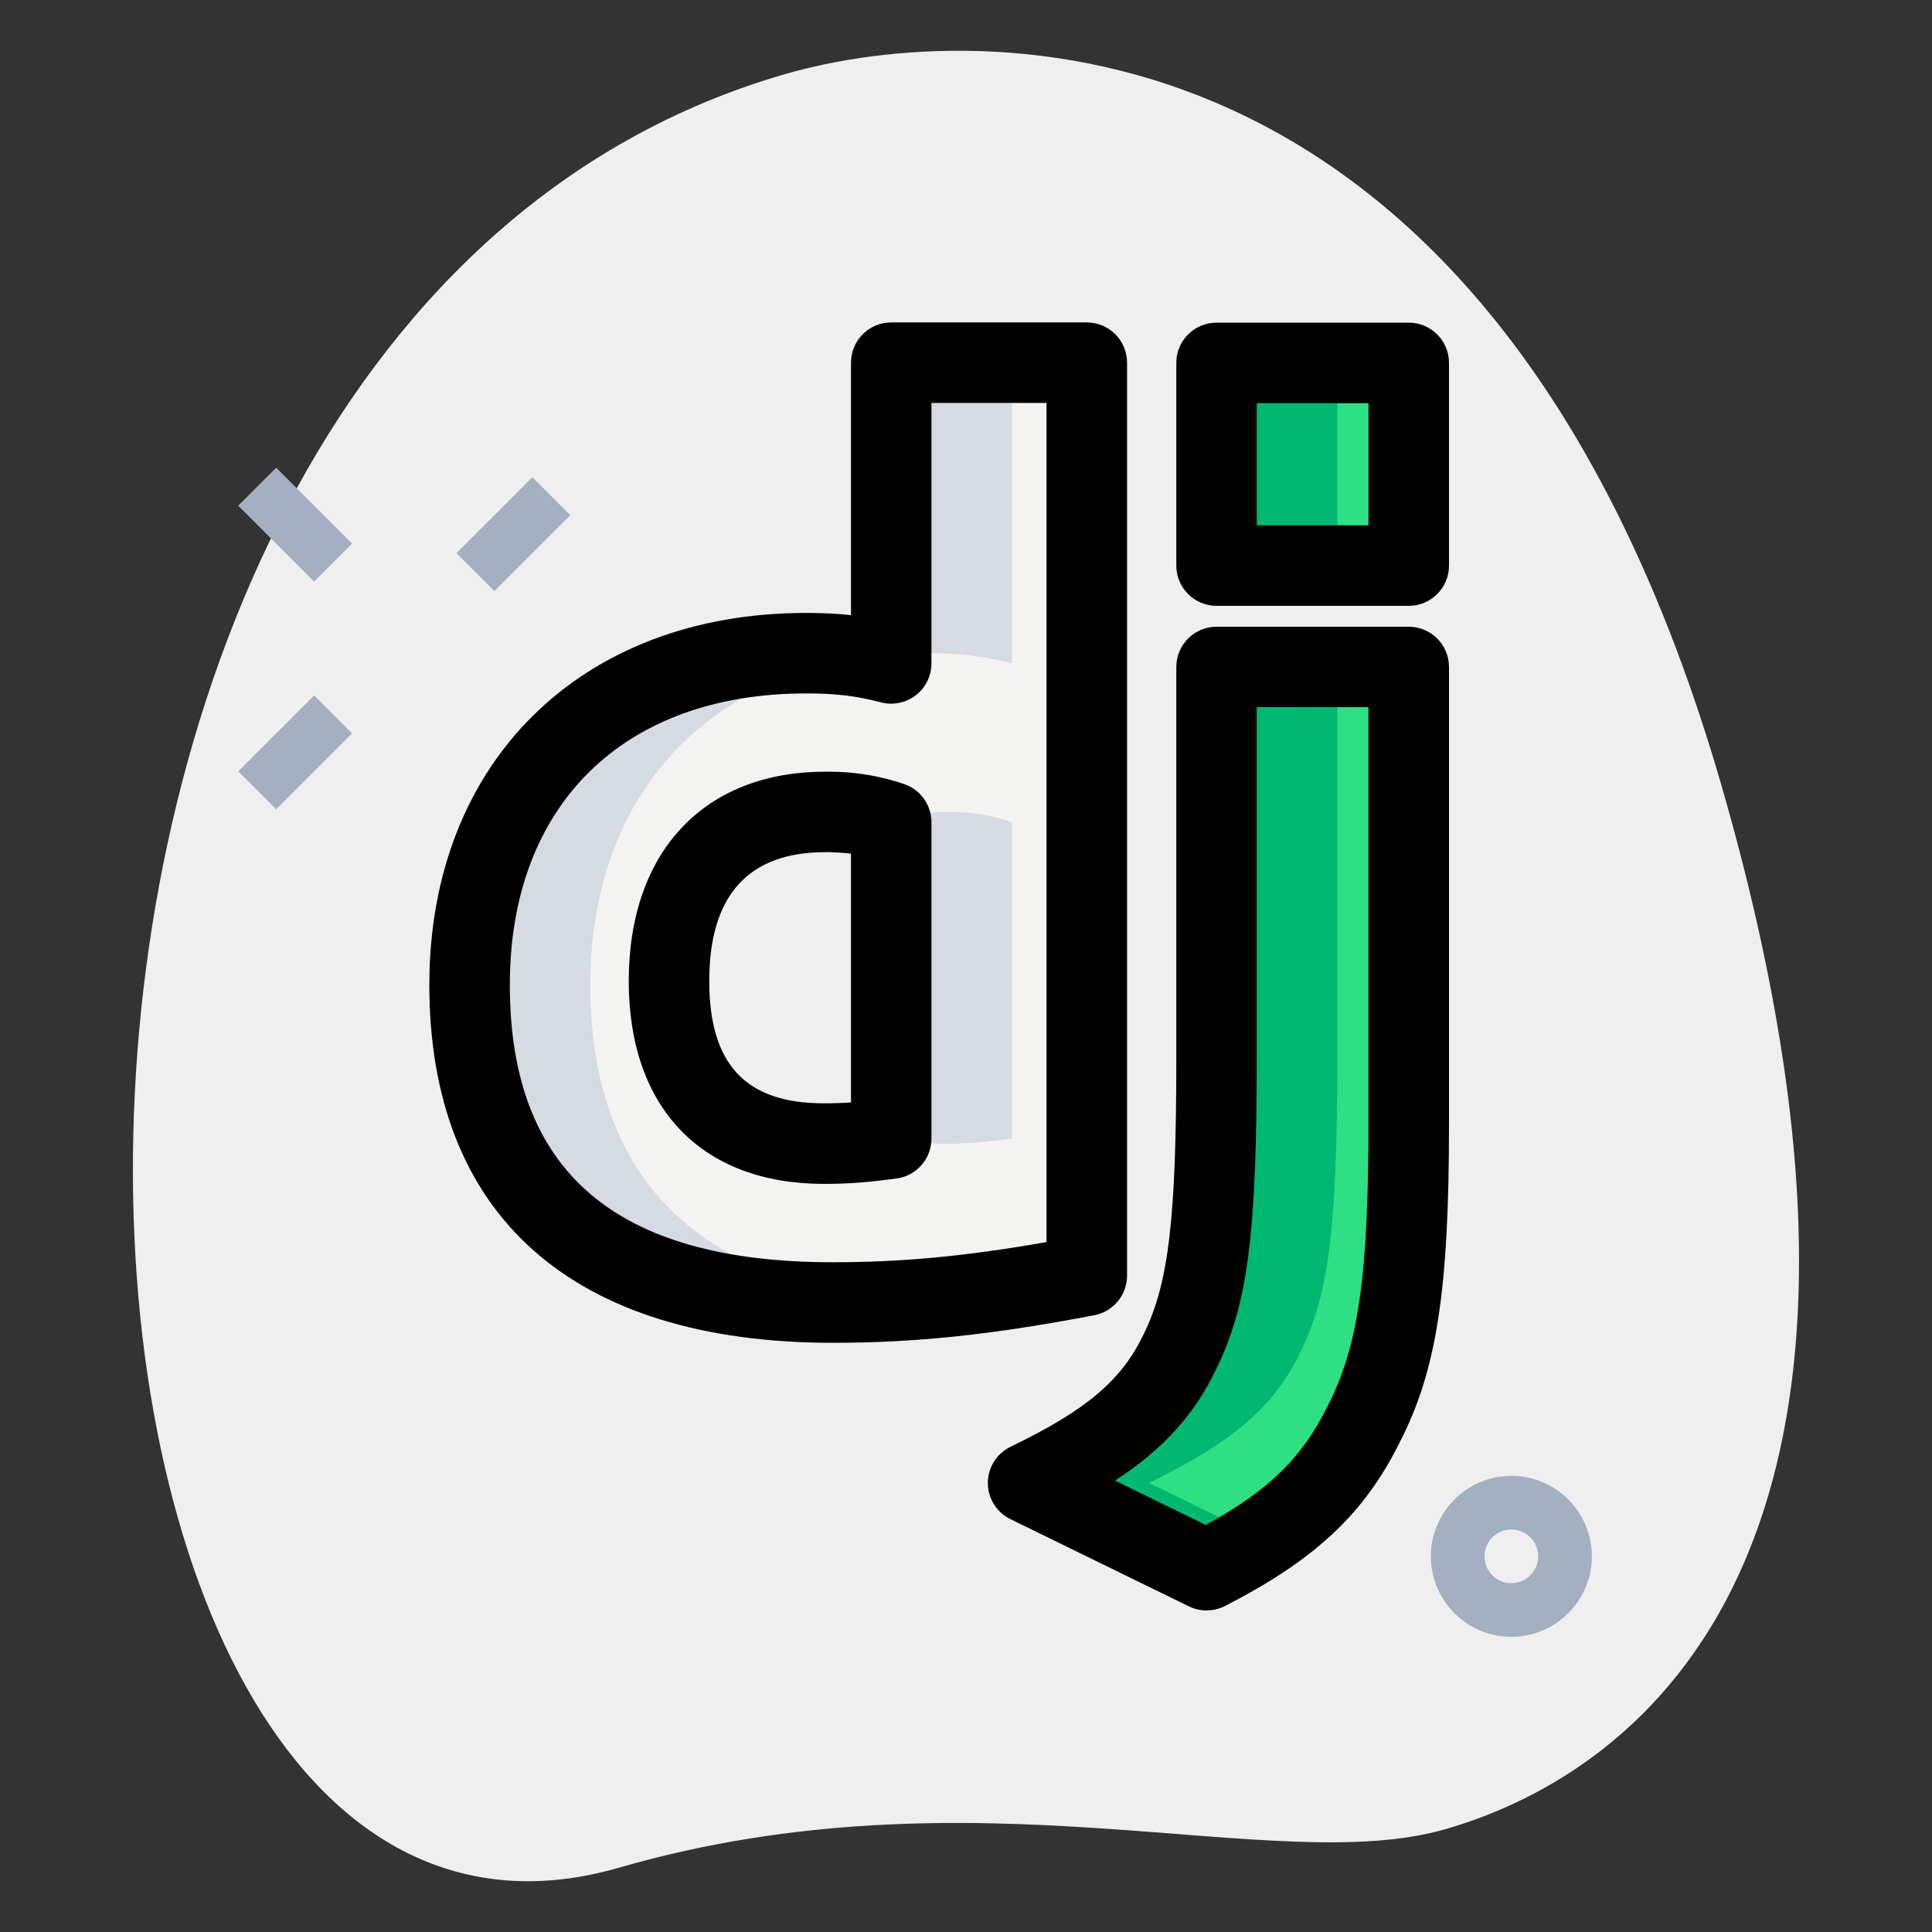
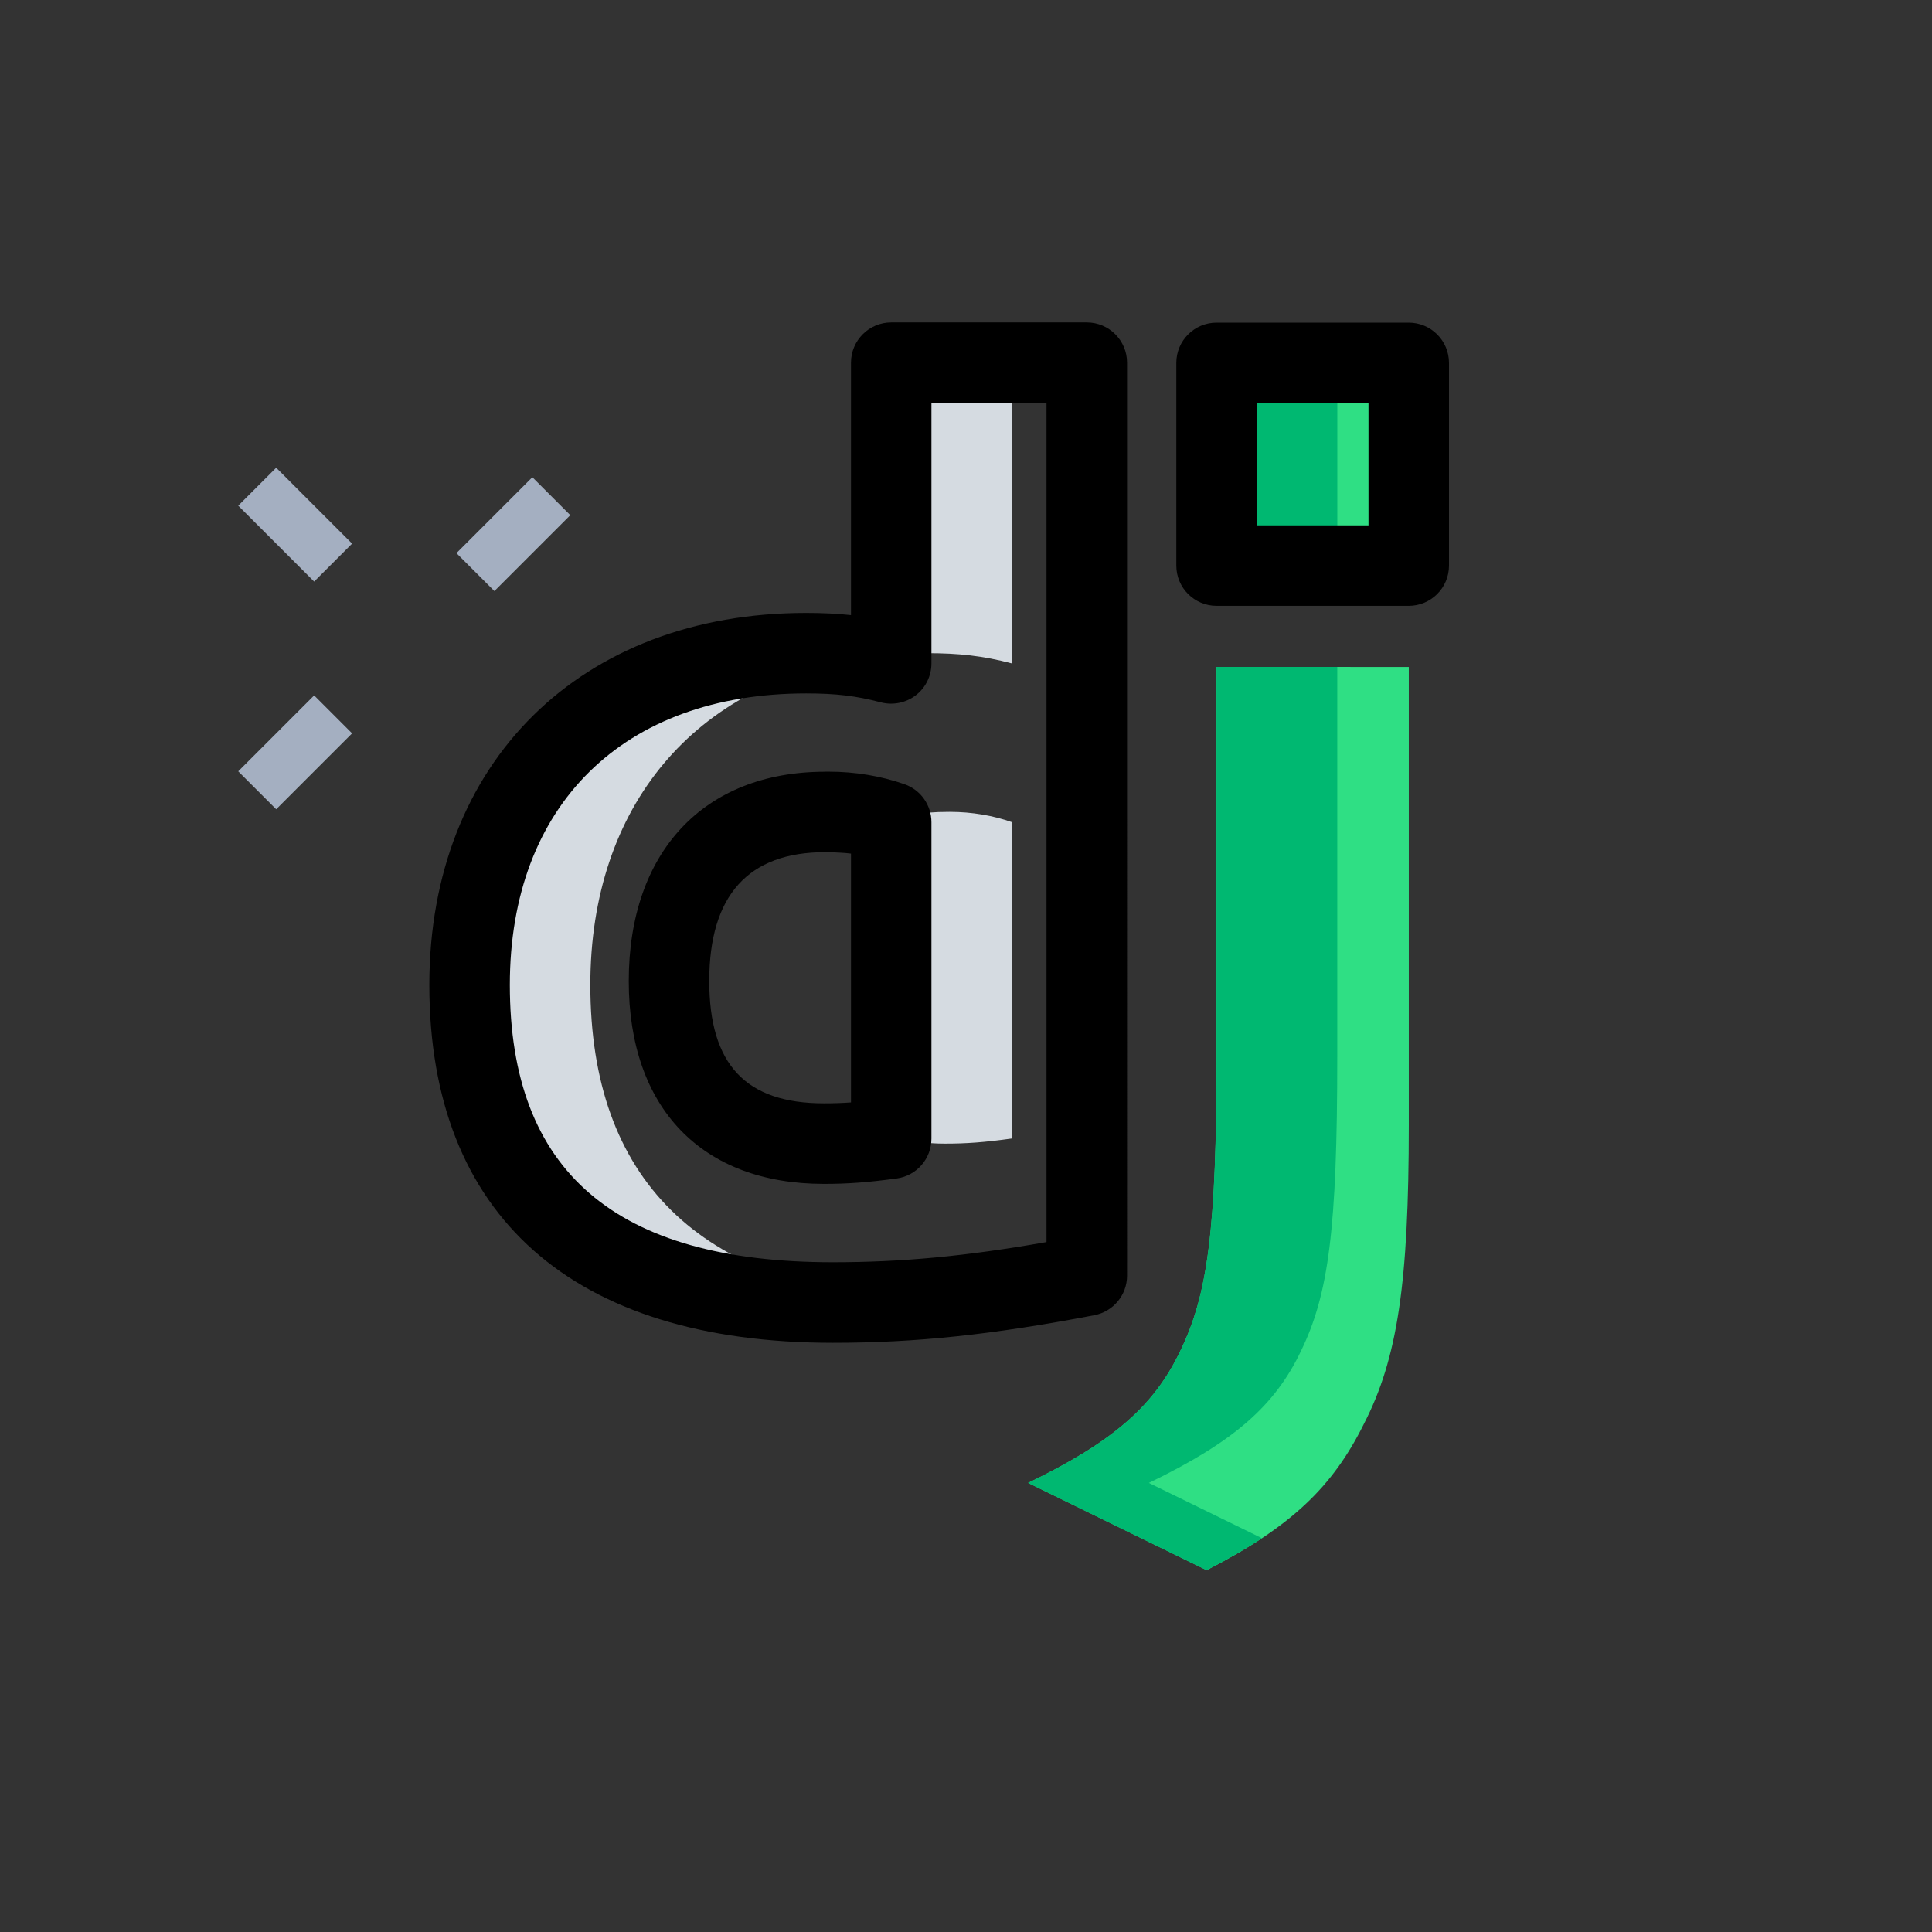
<svg xmlns="http://www.w3.org/2000/svg" enable-background="new 0 0 36 36" viewBox="0 0 36 36">
  <rect x="0" y="0" width="36" height="36" fill="#333333" stroke="none" />
-   <path fill="#EFEFEF" d="M11.532,34.802c6.645-1.919,12.203,0.206,15.405-0.719s9.396-4.708,5.142-19.44S18.155,0.363,14.632,1.38C-1.861,6.143-0.237,38.201,11.532,34.802z" />
  <rect width="2" height="1" x="8.566" y="9.453" fill="#A4AFC1" transform="rotate(-45.001 9.566 9.953)" />
  <rect width="2" height="1" x="4.5" y="13.519" fill="#A4AFC1" transform="rotate(-45.001 5.5 14.019)" />
  <rect width="1" height="2" x="5" y="8.776" fill="#A4AFC1" transform="rotate(-45.001 5.5 9.776)" />
-   <path fill="#A4AFC1" d="M28.162,30.5c-0.827,0-1.5-0.673-1.5-1.5s0.673-1.5,1.5-1.5s1.5,0.673,1.5,1.5S28.989,30.5,28.162,30.5z M28.162,28.5c-0.275,0-0.5,0.224-0.5,0.5s0.225,0.5,0.5,0.5s0.5-0.224,0.5-0.5S28.438,28.5,28.162,28.5z" />
  <path fill="#2FDF84" d="M26.25,12.428L26.25,12.428l-3.581-0.001v7.268c0,3.203-0.162,4.423-0.674,5.474c-0.488,1.028-1.256,1.698-2.837,2.463l3.326,1.626c1.581-0.812,2.349-1.554,2.93-2.725c0.628-1.219,0.837-2.63,0.837-5.57V12.428z" />
-   <path fill="#F3F3F1" d="M20.25,23.769V6.758h-3.644v5.604c-0.544-0.143-0.994-0.191-1.585-0.191c-3.81,0-6.271,2.434-6.271,6.181c0,3.89,2.319,5.919,6.768,5.919C17.008,24.27,18.381,24.127,20.25,23.769z M12.465,18.28c0-2.005,1.064-3.15,2.91-3.15h-0.004c0.026-0.001,0.051-0.001,0.077-0.001c0.414,0,0.812,0.07,1.157,0.192v5.894c-0.52,0.072-0.852,0.096-1.254,0.096C13.483,21.31,12.465,20.237,12.465,18.28z" />
  <rect width="3.581" height="3.777" x="22.669" y="6.762" fill="#2FDF84" />
  <path fill="#00B871" d="M21.407,27.632c1.582-0.765,2.349-1.435,2.837-2.463c0.512-1.052,0.674-2.271,0.674-5.474v-7.268h-2.25v7.268c0,3.203-0.162,4.423-0.674,5.474c-0.488,1.028-1.256,1.698-2.837,2.463l3.326,1.626c0.39-0.201,0.73-0.397,1.031-0.596L21.407,27.632z" />
  <path fill="#D5DBE1" d="M11,18.352c0-3.34,1.958-5.631,5.081-6.091c-0.335-0.056-0.669-0.09-1.061-0.09c-3.81,0-6.271,2.434-6.271,6.181c0,3.89,2.319,5.919,6.768,5.919c0.471,0,0.934-0.02,1.401-0.051C13.041,23.964,11,21.979,11,18.352z" />
  <path fill="#D5DBE1" d="M17.602 21.31c.402 0 .734-.023 1.254-.096V15.32c-.345-.122-.743-.192-1.157-.192-.026 0-.051 0-.077.001h.004c-.406 0-.766.065-1.094.172.024.008.051.011.074.019v5.854C16.907 21.256 17.233 21.31 17.602 21.31zM17.271 12.171c.592 0 1.041.048 1.585.191V6.758h-2.25v5.44C16.823 12.181 17.044 12.171 17.271 12.171z" />
  <rect width="2.25" height="3.777" x="22.669" y="6.762" fill="#00B871" />
-   <path d="M22.482,30.008c-0.112,0-0.226-0.025-0.329-0.076l-3.325-1.625c-0.258-0.126-0.422-0.388-0.421-0.675s0.165-0.549,0.424-0.674c1.422-0.688,2.072-1.239,2.486-2.11c0.462-0.948,0.602-2.15,0.602-5.152v-7.268c0-0.414,0.336-0.75,0.75-0.75h3.581c0.414,0,0.75,0.337,0.75,0.751v8.535c0,3.086-0.232,4.579-0.92,5.914c-0.658,1.327-1.572,2.185-3.255,3.048C22.718,29.98,22.6,30.008,22.482,30.008z M20.777,27.589l1.691,0.827c1.183-0.65,1.796-1.256,2.272-2.217c0.568-1.104,0.759-2.422,0.759-5.237v-7.785l-2.081-0.001v6.518c0,3.306-0.168,4.608-0.749,5.803C22.268,26.343,21.697,26.987,20.777,27.589z" />
  <path d="M15.518 25.021C10.67 25.021 8 22.652 8 18.352c0-4.146 2.821-6.931 7.021-6.931.305 0 .576.013.836.041V6.758c0-.414.336-.75.75-.75h3.644c.414 0 .75.336.75.75V23.77c0 .36-.256.669-.609.737C18.48 24.872 17.068 25.021 15.518 25.021zM15.021 12.921c-3.405 0-5.521 2.081-5.521 5.431 0 3.478 1.969 5.168 6.018 5.168 1.282 0 2.472-.11 3.982-.376V7.508h-2.144v4.854c0 .232-.107.452-.292.594s-.425.189-.648.132C15.954 12.966 15.576 12.921 15.021 12.921zM15.353 22.06c-2.277 0-3.637-1.413-3.637-3.78 0-2.404 1.399-3.897 3.653-3.9.001 0 .002 0 .003 0-.01-.001.07-.001.077-.001.483 0 .97.081 1.406.234.3.105.501.389.501.708v5.895c0 .375-.276.692-.647.743C16.168 22.032 15.801 22.06 15.353 22.06zM15.376 15.879c-1.434 0-2.16.808-2.16 2.4 0 1.556.679 2.28 2.137 2.28.177 0 .336-.005.504-.017v-4.636c-.143-.02-.289-.019-.434-.029C15.407 15.879 15.392 15.879 15.376 15.879zM26.25 11.289h-3.581c-.414 0-.75-.336-.75-.75V6.762c0-.414.336-.75.75-.75h3.581c.414 0 .75.336.75.75v3.777C27 10.953 26.664 11.289 26.25 11.289zM23.419 9.789H25.5V7.512h-2.081V9.789z" />
</svg>